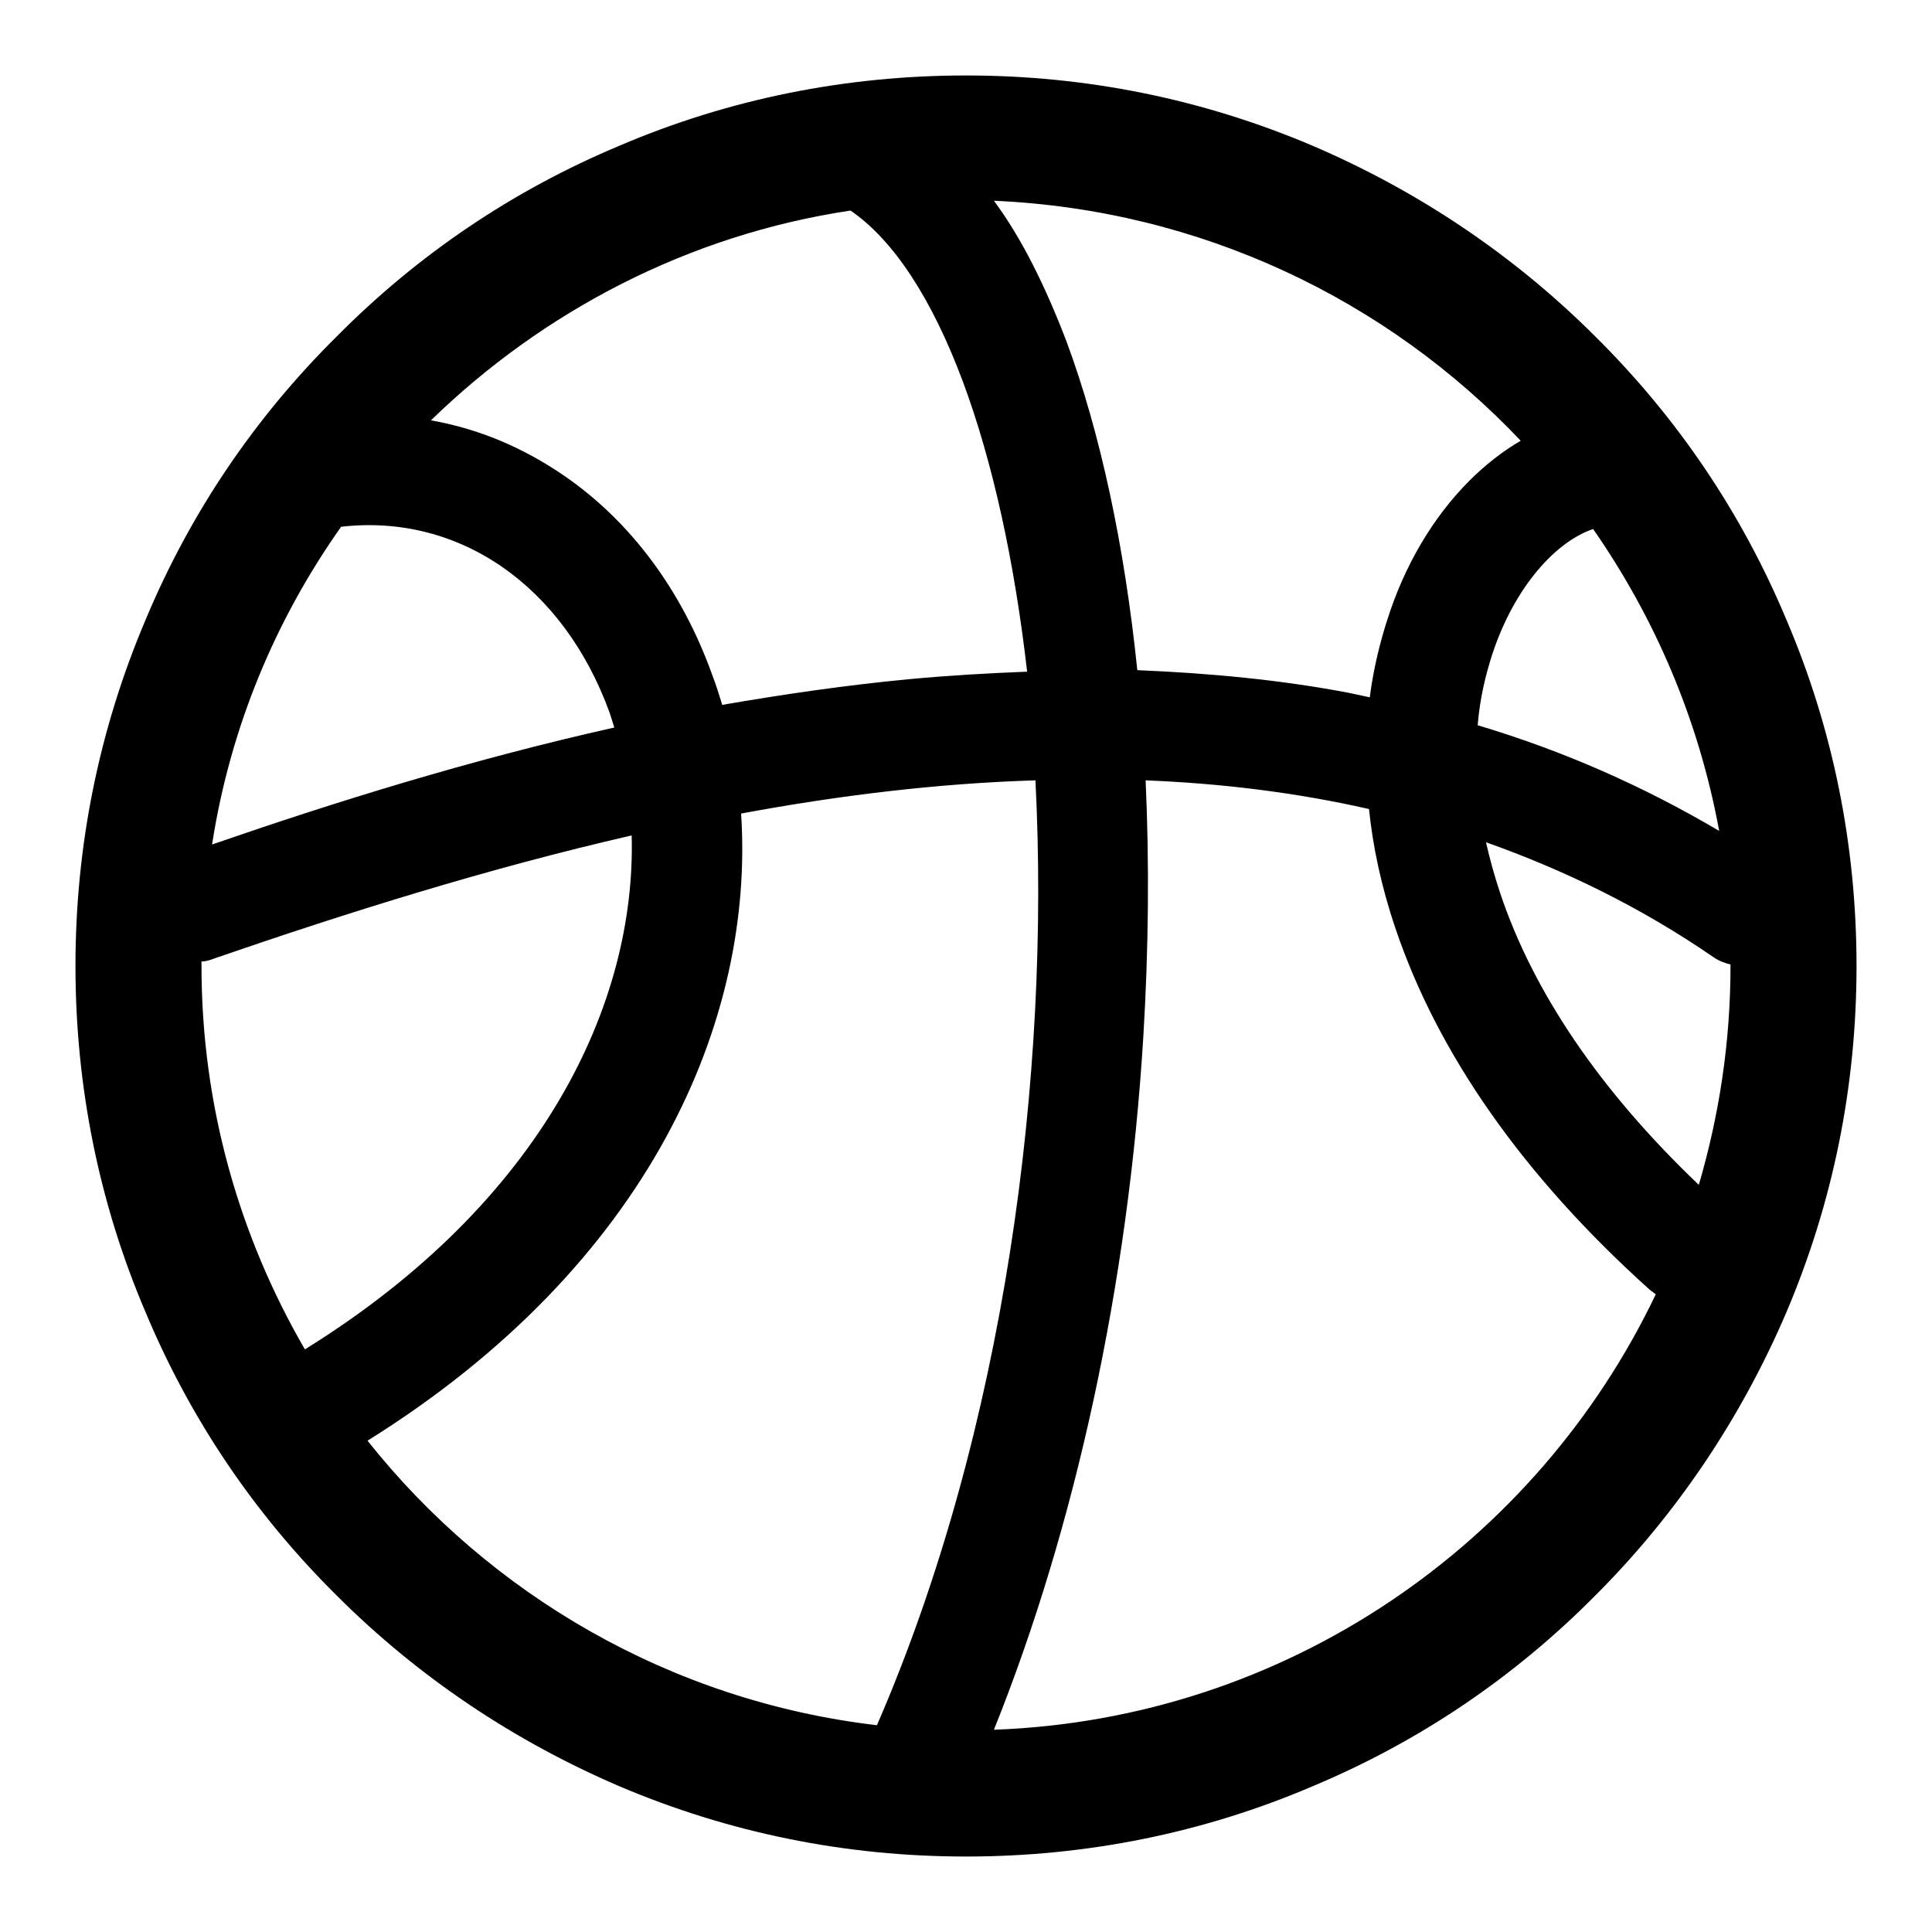
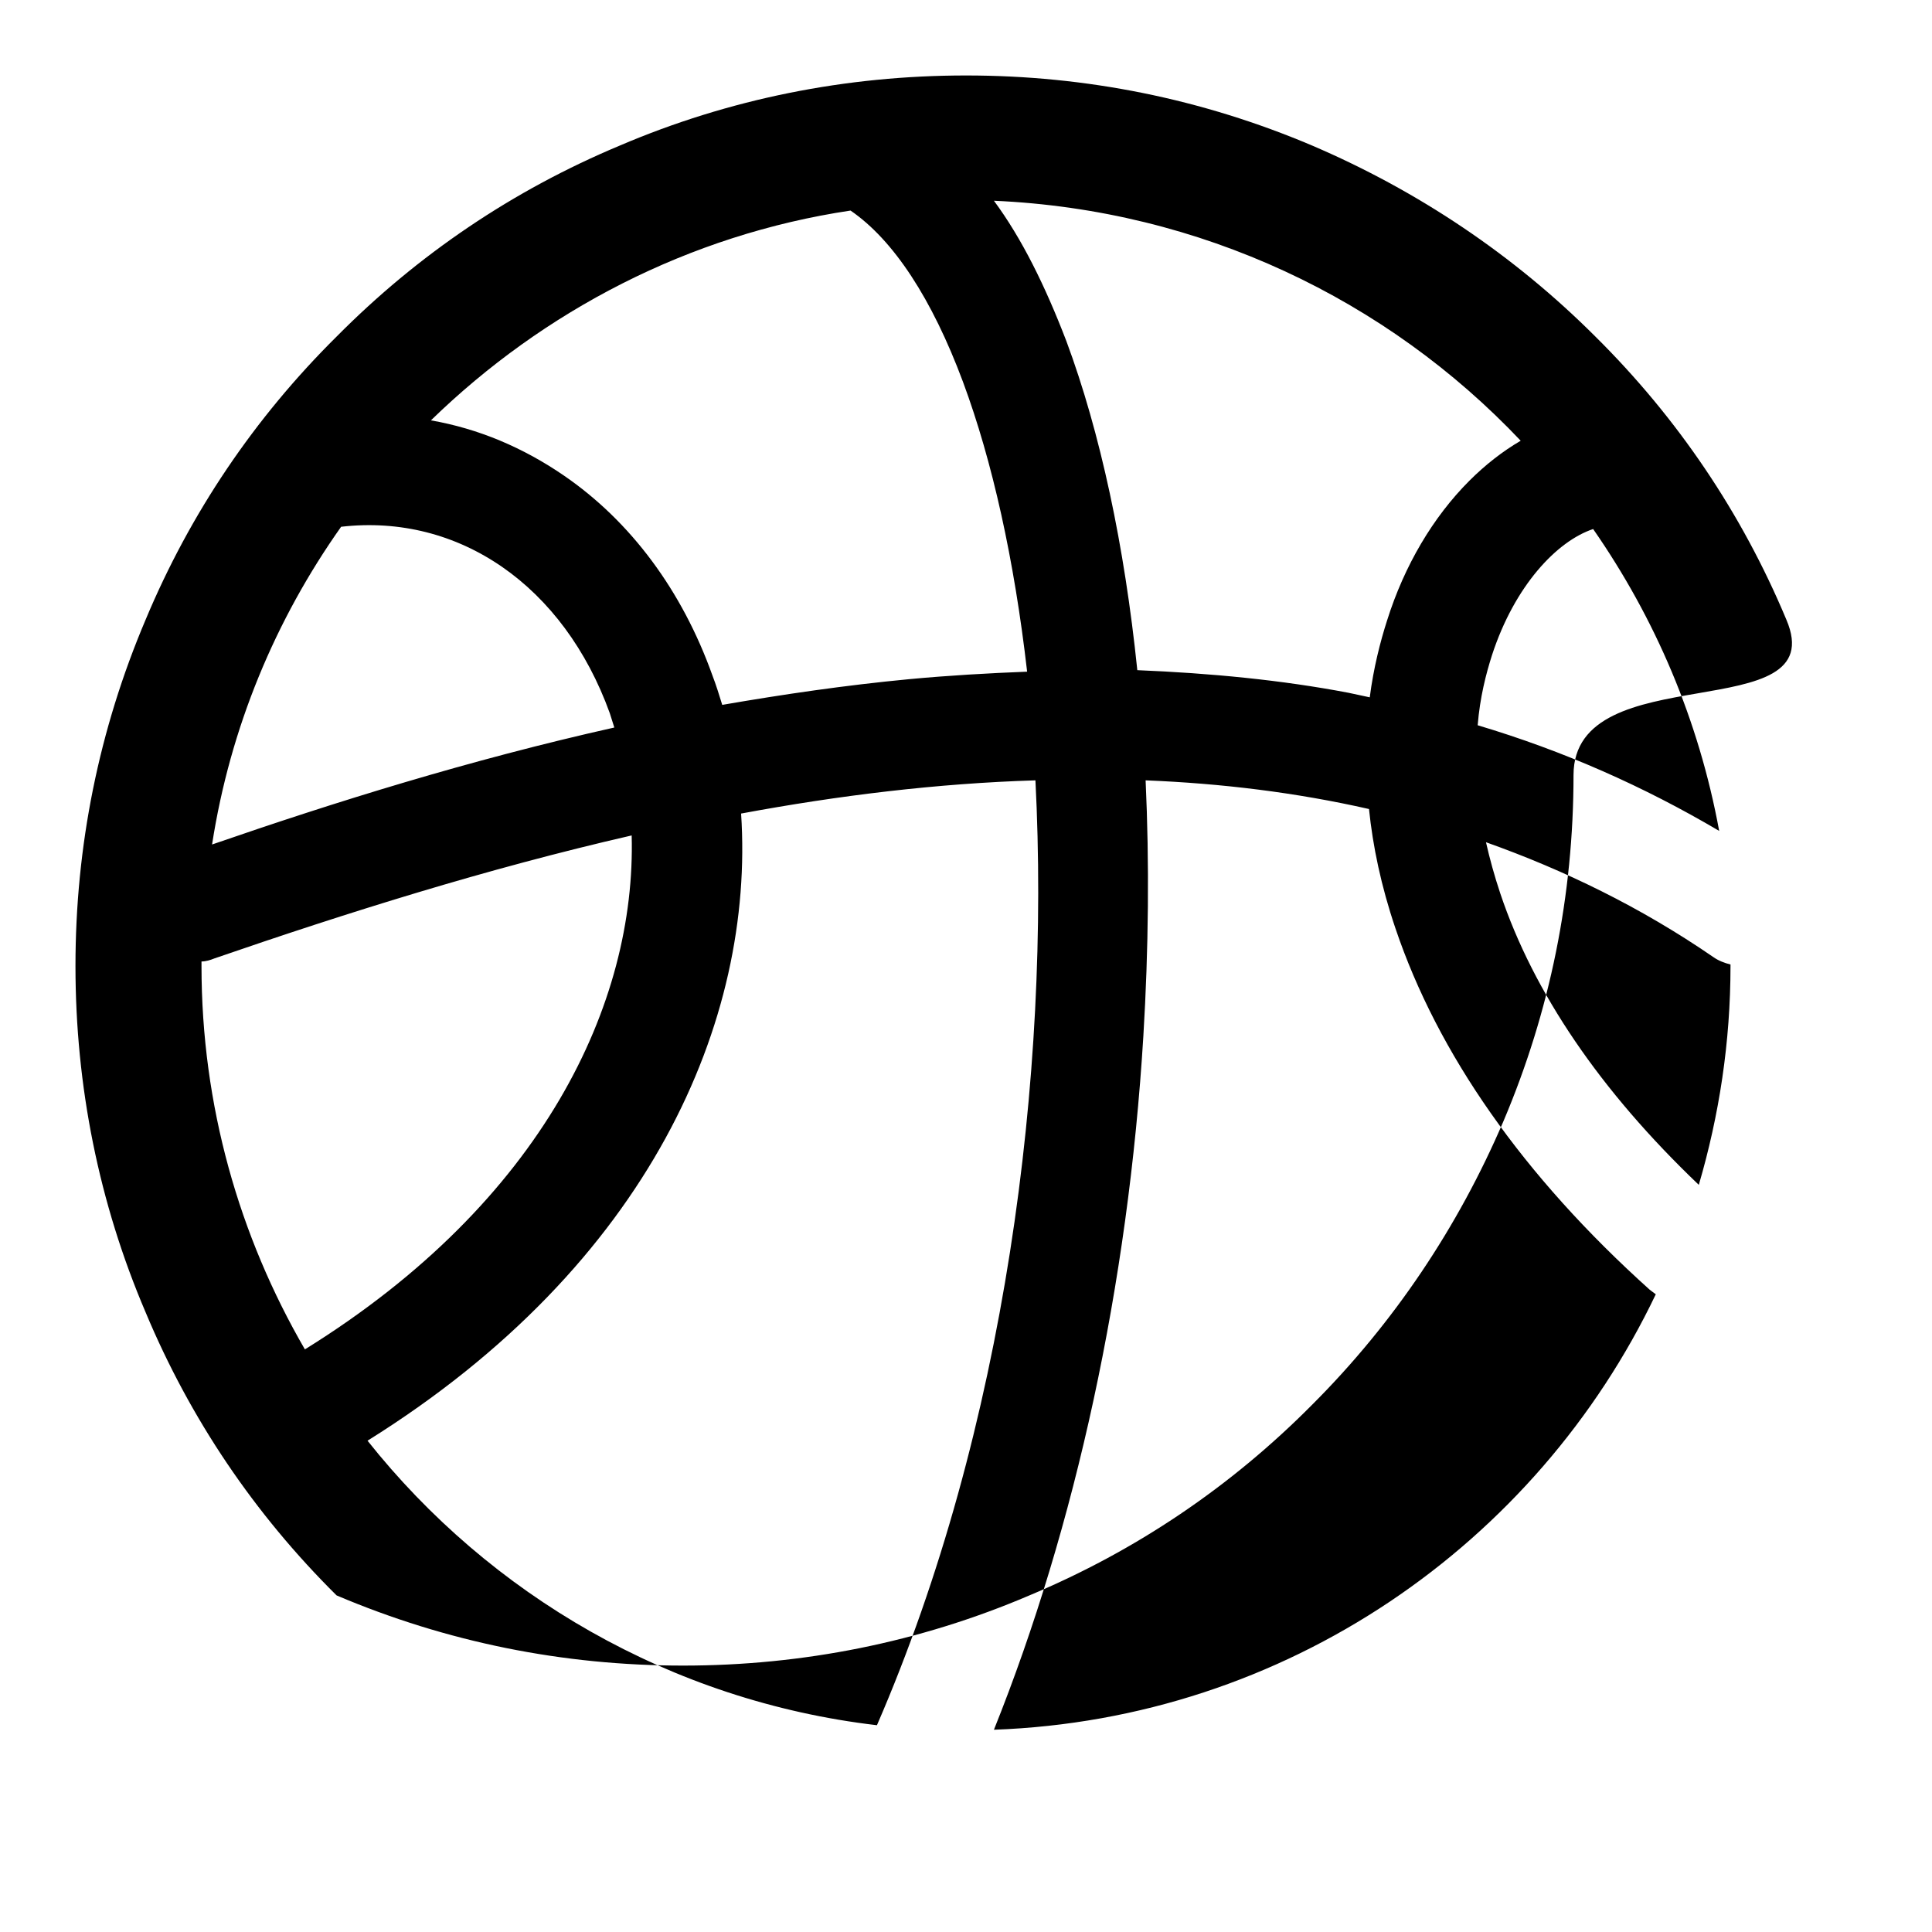
<svg xmlns="http://www.w3.org/2000/svg" version="1.1" x="0px" y="0px" viewBox="0 0 256 256" enable-background="new 0 0 256 256" xml:space="preserve">
  <g>
    <g>
-       <path fill="#000000" d="M236.7,82.1c-5.9-14.1-14.4-26.7-25.3-37.5c-10.8-10.8-23.5-19.3-37.5-25.3c-14.6-6.2-30-9.3-45.9-9.3s-31.4,3.1-45.9,9.3C68,25.2,55.4,33.7,44.6,44.6C33.7,55.4,25.2,68,19.3,82.1c-6.2,14.6-9.3,30-9.3,45.9s3.1,31.4,9.3,45.9c5.9,14.1,14.4,26.7,25.3,37.5c10.8,10.8,23.5,19.3,37.5,25.3c14.6,6.2,30,9.3,45.9,9.3s31.4-3.1,45.9-9.3c14.1-5.9,26.7-14.4,37.5-25.3c10.8-10.8,19.3-23.5,25.3-37.5c6.2-14.6,9.3-30,9.3-45.9S242.9,96.6,236.7,82.1z M229.3,128c0,10.1-1.5,19.8-4.2,29c-13.1-12.5-21.9-25.5-26.3-38.6c-0.8-2.4-1.4-4.6-1.9-6.8c10.4,3.7,20.5,8.6,30.1,15.2c0.7,0.5,1.5,0.8,2.3,1C229.3,127.9,229.3,128,229.3,128z M195.8,96.1c0.3-3.7,1.1-6.8,1.9-9.3c3-9.2,8.6-15.1,13.4-16.7c8.2,11.8,14,25.3,16.7,40C217.8,104.2,207.2,99.5,195.8,96.1z M201.5,58.4c-2.4,1.4-4.7,3.2-6.8,5.3c-4.8,4.8-8.6,11.2-10.9,18.5c-0.9,2.8-1.8,6.3-2.3,10.2c-0.9-0.2-1.9-0.4-2.8-0.6c-8.9-1.7-18.3-2.6-28-3c-1.7-16.5-4.9-31.5-9.4-43.6c-2.8-7.3-5.9-13.6-9.6-18.6C159.1,27.8,183.8,39.7,201.5,58.4z M112.7,27.9c5.7,3.9,10.8,11.7,14.9,22.7c3.9,10.5,6.8,23.6,8.5,38.4c-5.1,0.2-10.4,0.5-15.7,1c-8.4,0.8-16.6,2-24.7,3.4c-0.4-1.3-0.8-2.6-1.3-3.9c-4-11.2-10.8-20.4-19.7-26.5c-5.4-3.7-11.3-6.2-17.6-7.3C72,41.2,91.3,31.1,112.7,27.9z M45.2,69.8c15.6-1.8,29.5,7.8,35.6,24.7c0.2,0.6,0.4,1.3,0.6,1.9c-19.2,4.3-37.1,9.9-53.3,15.5C30.5,96.4,36.5,82.1,45.2,69.8z M26.7,127.4c0.6,0,1.2-0.2,1.7-0.4c17.4-6,36.1-11.9,55.3-16.3c0.6,22.2-11.7,48.5-43.3,68.1c-8.7-15-13.7-32.3-13.7-50.8C26.7,127.8,26.7,127.6,26.7,127.4z M48.7,190.9c37.5-23.4,51.3-55.8,49.5-83.1c12.9-2.4,26-4,39-4.4c2,39-4,86-21,125.2C88.9,225.4,64.9,211.3,48.7,190.9z M131.7,229.2c10.8-26.9,17.8-59,19.8-91.9c0.7-11.6,0.8-23,0.3-33.9c10,0.4,19.9,1.6,29.6,3.8c0.5,4.9,1.6,10.2,3.5,15.8c5.6,16.6,16.9,32.8,33.7,47.9c0.3,0.2,0.5,0.4,0.8,0.6C203.6,204.6,170.4,227.8,131.7,229.2z" />
+       <path fill="#000000" d="M236.7,82.1c-5.9-14.1-14.4-26.7-25.3-37.5c-10.8-10.8-23.5-19.3-37.5-25.3c-14.6-6.2-30-9.3-45.9-9.3s-31.4,3.1-45.9,9.3C68,25.2,55.4,33.7,44.6,44.6C33.7,55.4,25.2,68,19.3,82.1c-6.2,14.6-9.3,30-9.3,45.9s3.1,31.4,9.3,45.9c5.9,14.1,14.4,26.7,25.3,37.5c14.6,6.2,30,9.3,45.9,9.3s31.4-3.1,45.9-9.3c14.1-5.9,26.7-14.4,37.5-25.3c10.8-10.8,19.3-23.5,25.3-37.5c6.2-14.6,9.3-30,9.3-45.9S242.9,96.6,236.7,82.1z M229.3,128c0,10.1-1.5,19.8-4.2,29c-13.1-12.5-21.9-25.5-26.3-38.6c-0.8-2.4-1.4-4.6-1.9-6.8c10.4,3.7,20.5,8.6,30.1,15.2c0.7,0.5,1.5,0.8,2.3,1C229.3,127.9,229.3,128,229.3,128z M195.8,96.1c0.3-3.7,1.1-6.8,1.9-9.3c3-9.2,8.6-15.1,13.4-16.7c8.2,11.8,14,25.3,16.7,40C217.8,104.2,207.2,99.5,195.8,96.1z M201.5,58.4c-2.4,1.4-4.7,3.2-6.8,5.3c-4.8,4.8-8.6,11.2-10.9,18.5c-0.9,2.8-1.8,6.3-2.3,10.2c-0.9-0.2-1.9-0.4-2.8-0.6c-8.9-1.7-18.3-2.6-28-3c-1.7-16.5-4.9-31.5-9.4-43.6c-2.8-7.3-5.9-13.6-9.6-18.6C159.1,27.8,183.8,39.7,201.5,58.4z M112.7,27.9c5.7,3.9,10.8,11.7,14.9,22.7c3.9,10.5,6.8,23.6,8.5,38.4c-5.1,0.2-10.4,0.5-15.7,1c-8.4,0.8-16.6,2-24.7,3.4c-0.4-1.3-0.8-2.6-1.3-3.9c-4-11.2-10.8-20.4-19.7-26.5c-5.4-3.7-11.3-6.2-17.6-7.3C72,41.2,91.3,31.1,112.7,27.9z M45.2,69.8c15.6-1.8,29.5,7.8,35.6,24.7c0.2,0.6,0.4,1.3,0.6,1.9c-19.2,4.3-37.1,9.9-53.3,15.5C30.5,96.4,36.5,82.1,45.2,69.8z M26.7,127.4c0.6,0,1.2-0.2,1.7-0.4c17.4-6,36.1-11.9,55.3-16.3c0.6,22.2-11.7,48.5-43.3,68.1c-8.7-15-13.7-32.3-13.7-50.8C26.7,127.8,26.7,127.6,26.7,127.4z M48.7,190.9c37.5-23.4,51.3-55.8,49.5-83.1c12.9-2.4,26-4,39-4.4c2,39-4,86-21,125.2C88.9,225.4,64.9,211.3,48.7,190.9z M131.7,229.2c10.8-26.9,17.8-59,19.8-91.9c0.7-11.6,0.8-23,0.3-33.9c10,0.4,19.9,1.6,29.6,3.8c0.5,4.9,1.6,10.2,3.5,15.8c5.6,16.6,16.9,32.8,33.7,47.9c0.3,0.2,0.5,0.4,0.8,0.6C203.6,204.6,170.4,227.8,131.7,229.2z" />
    </g>
  </g>
</svg>